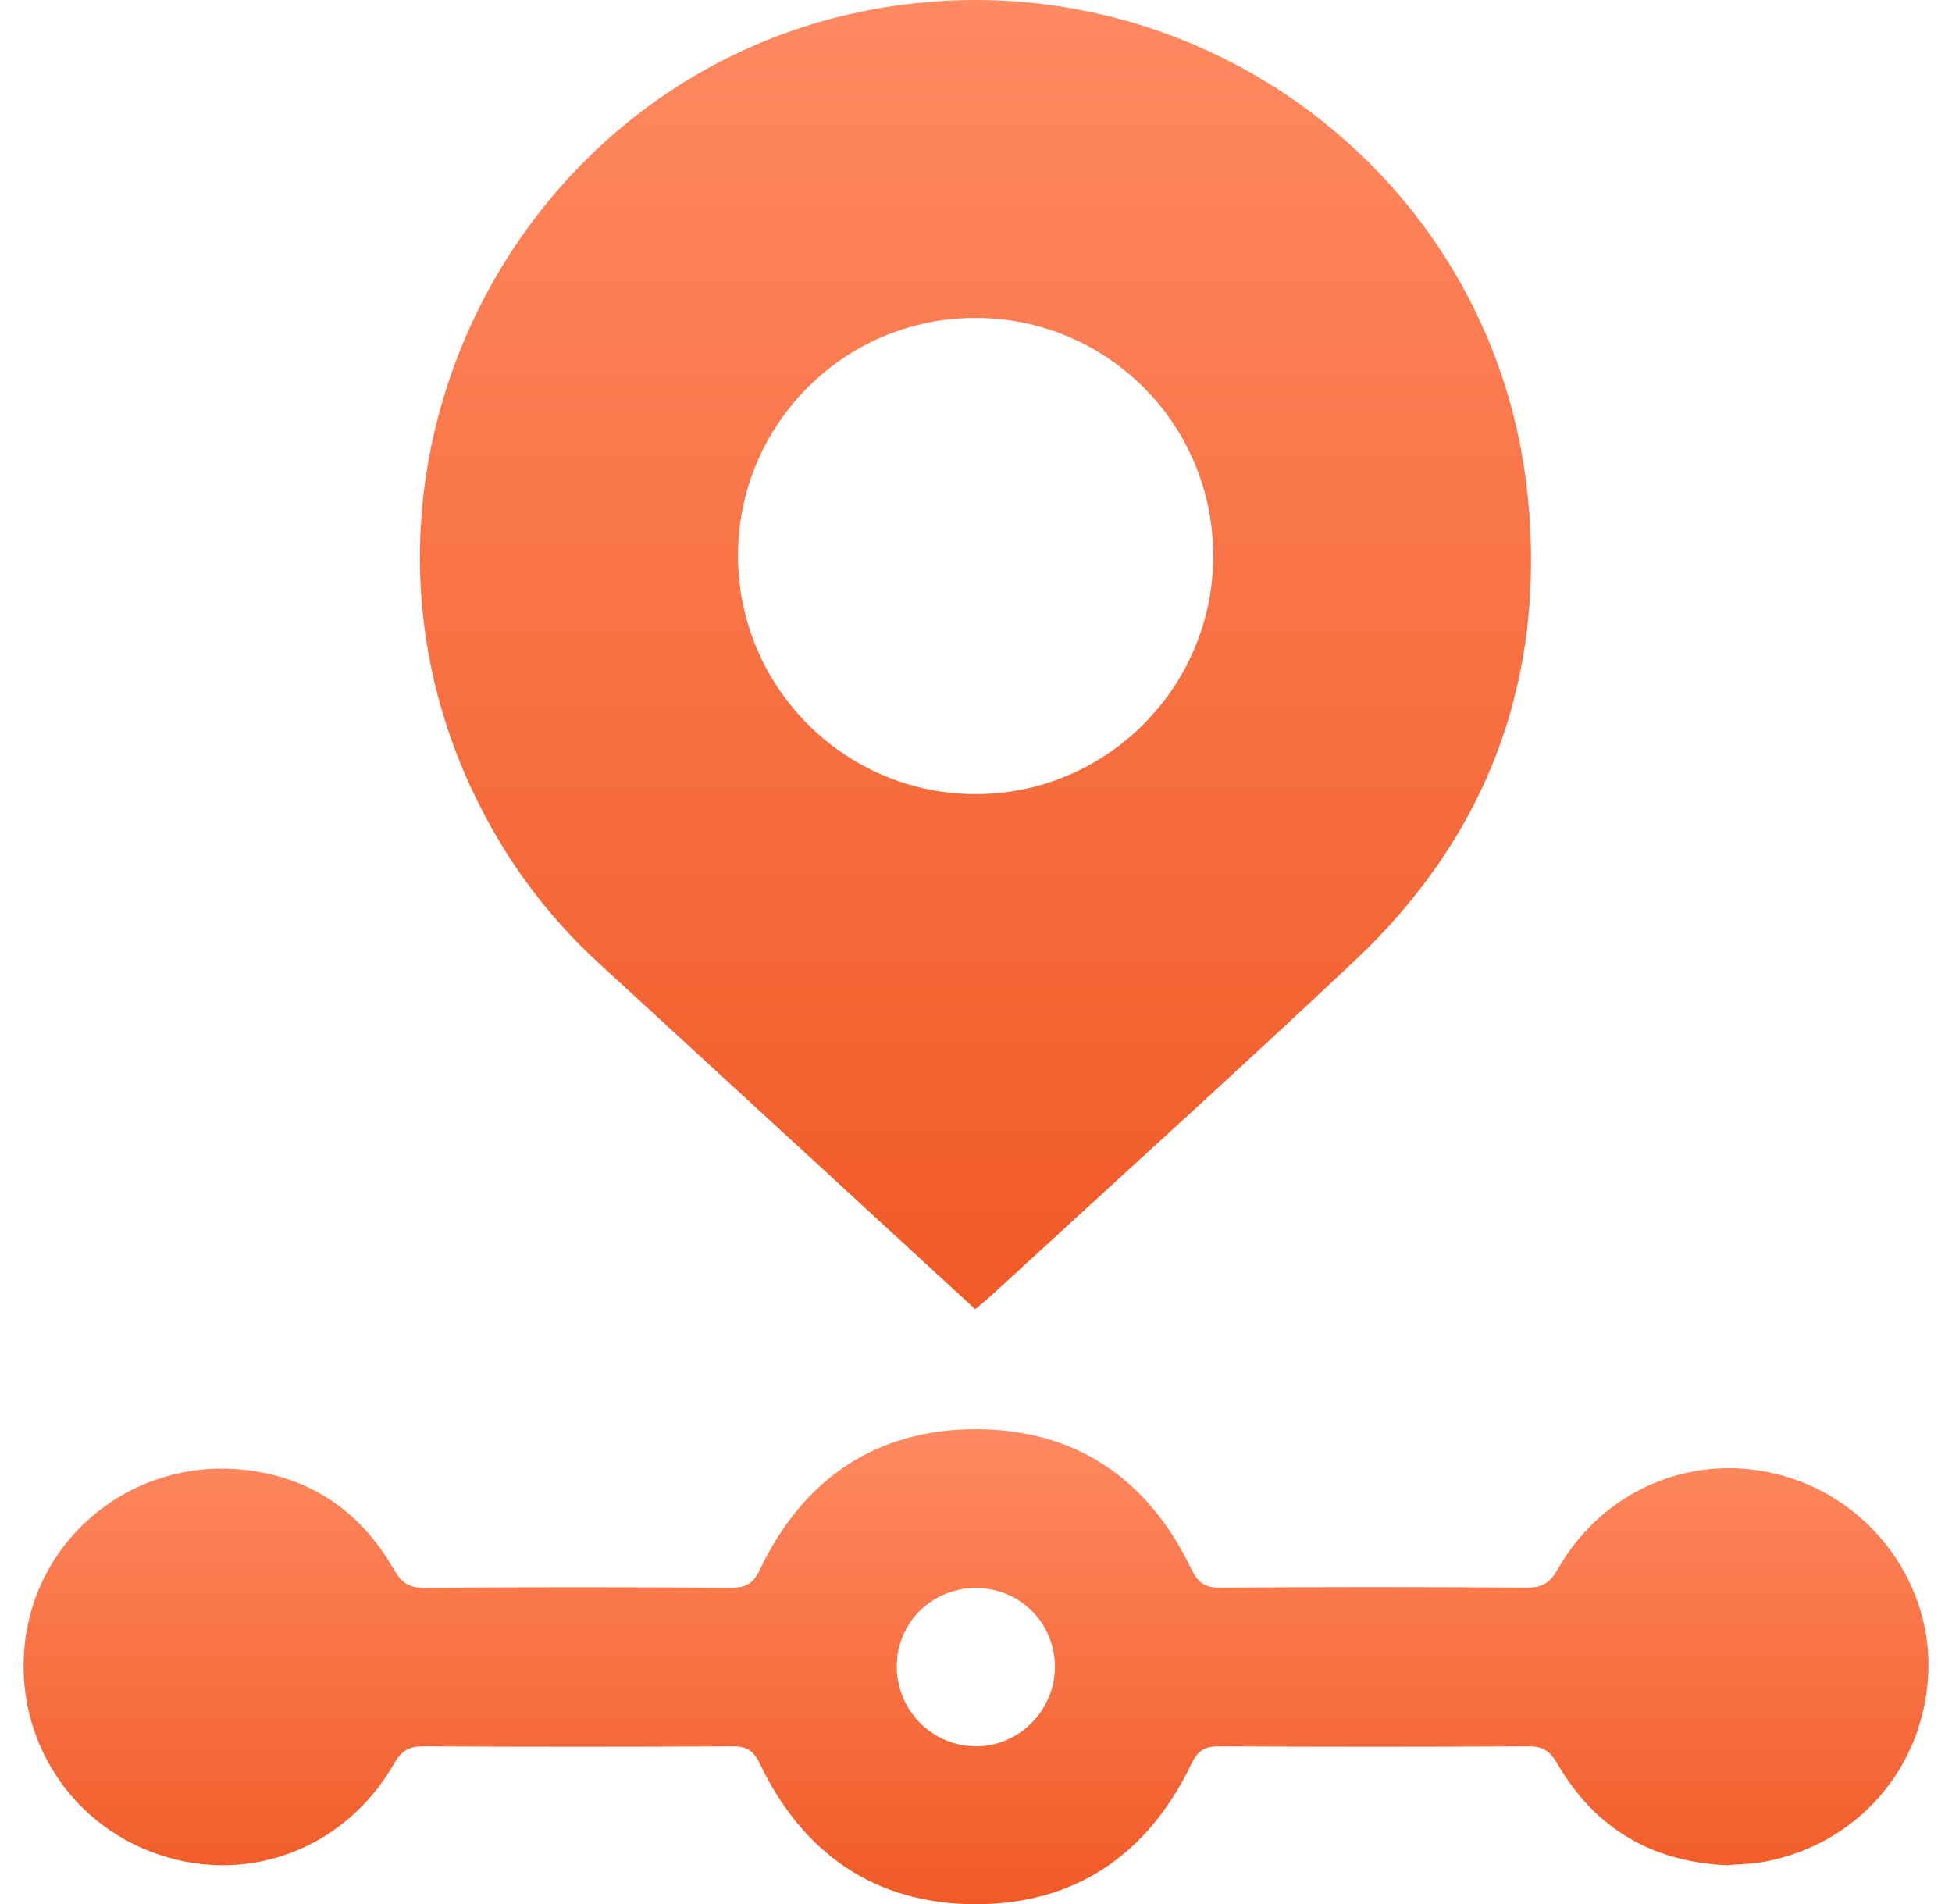
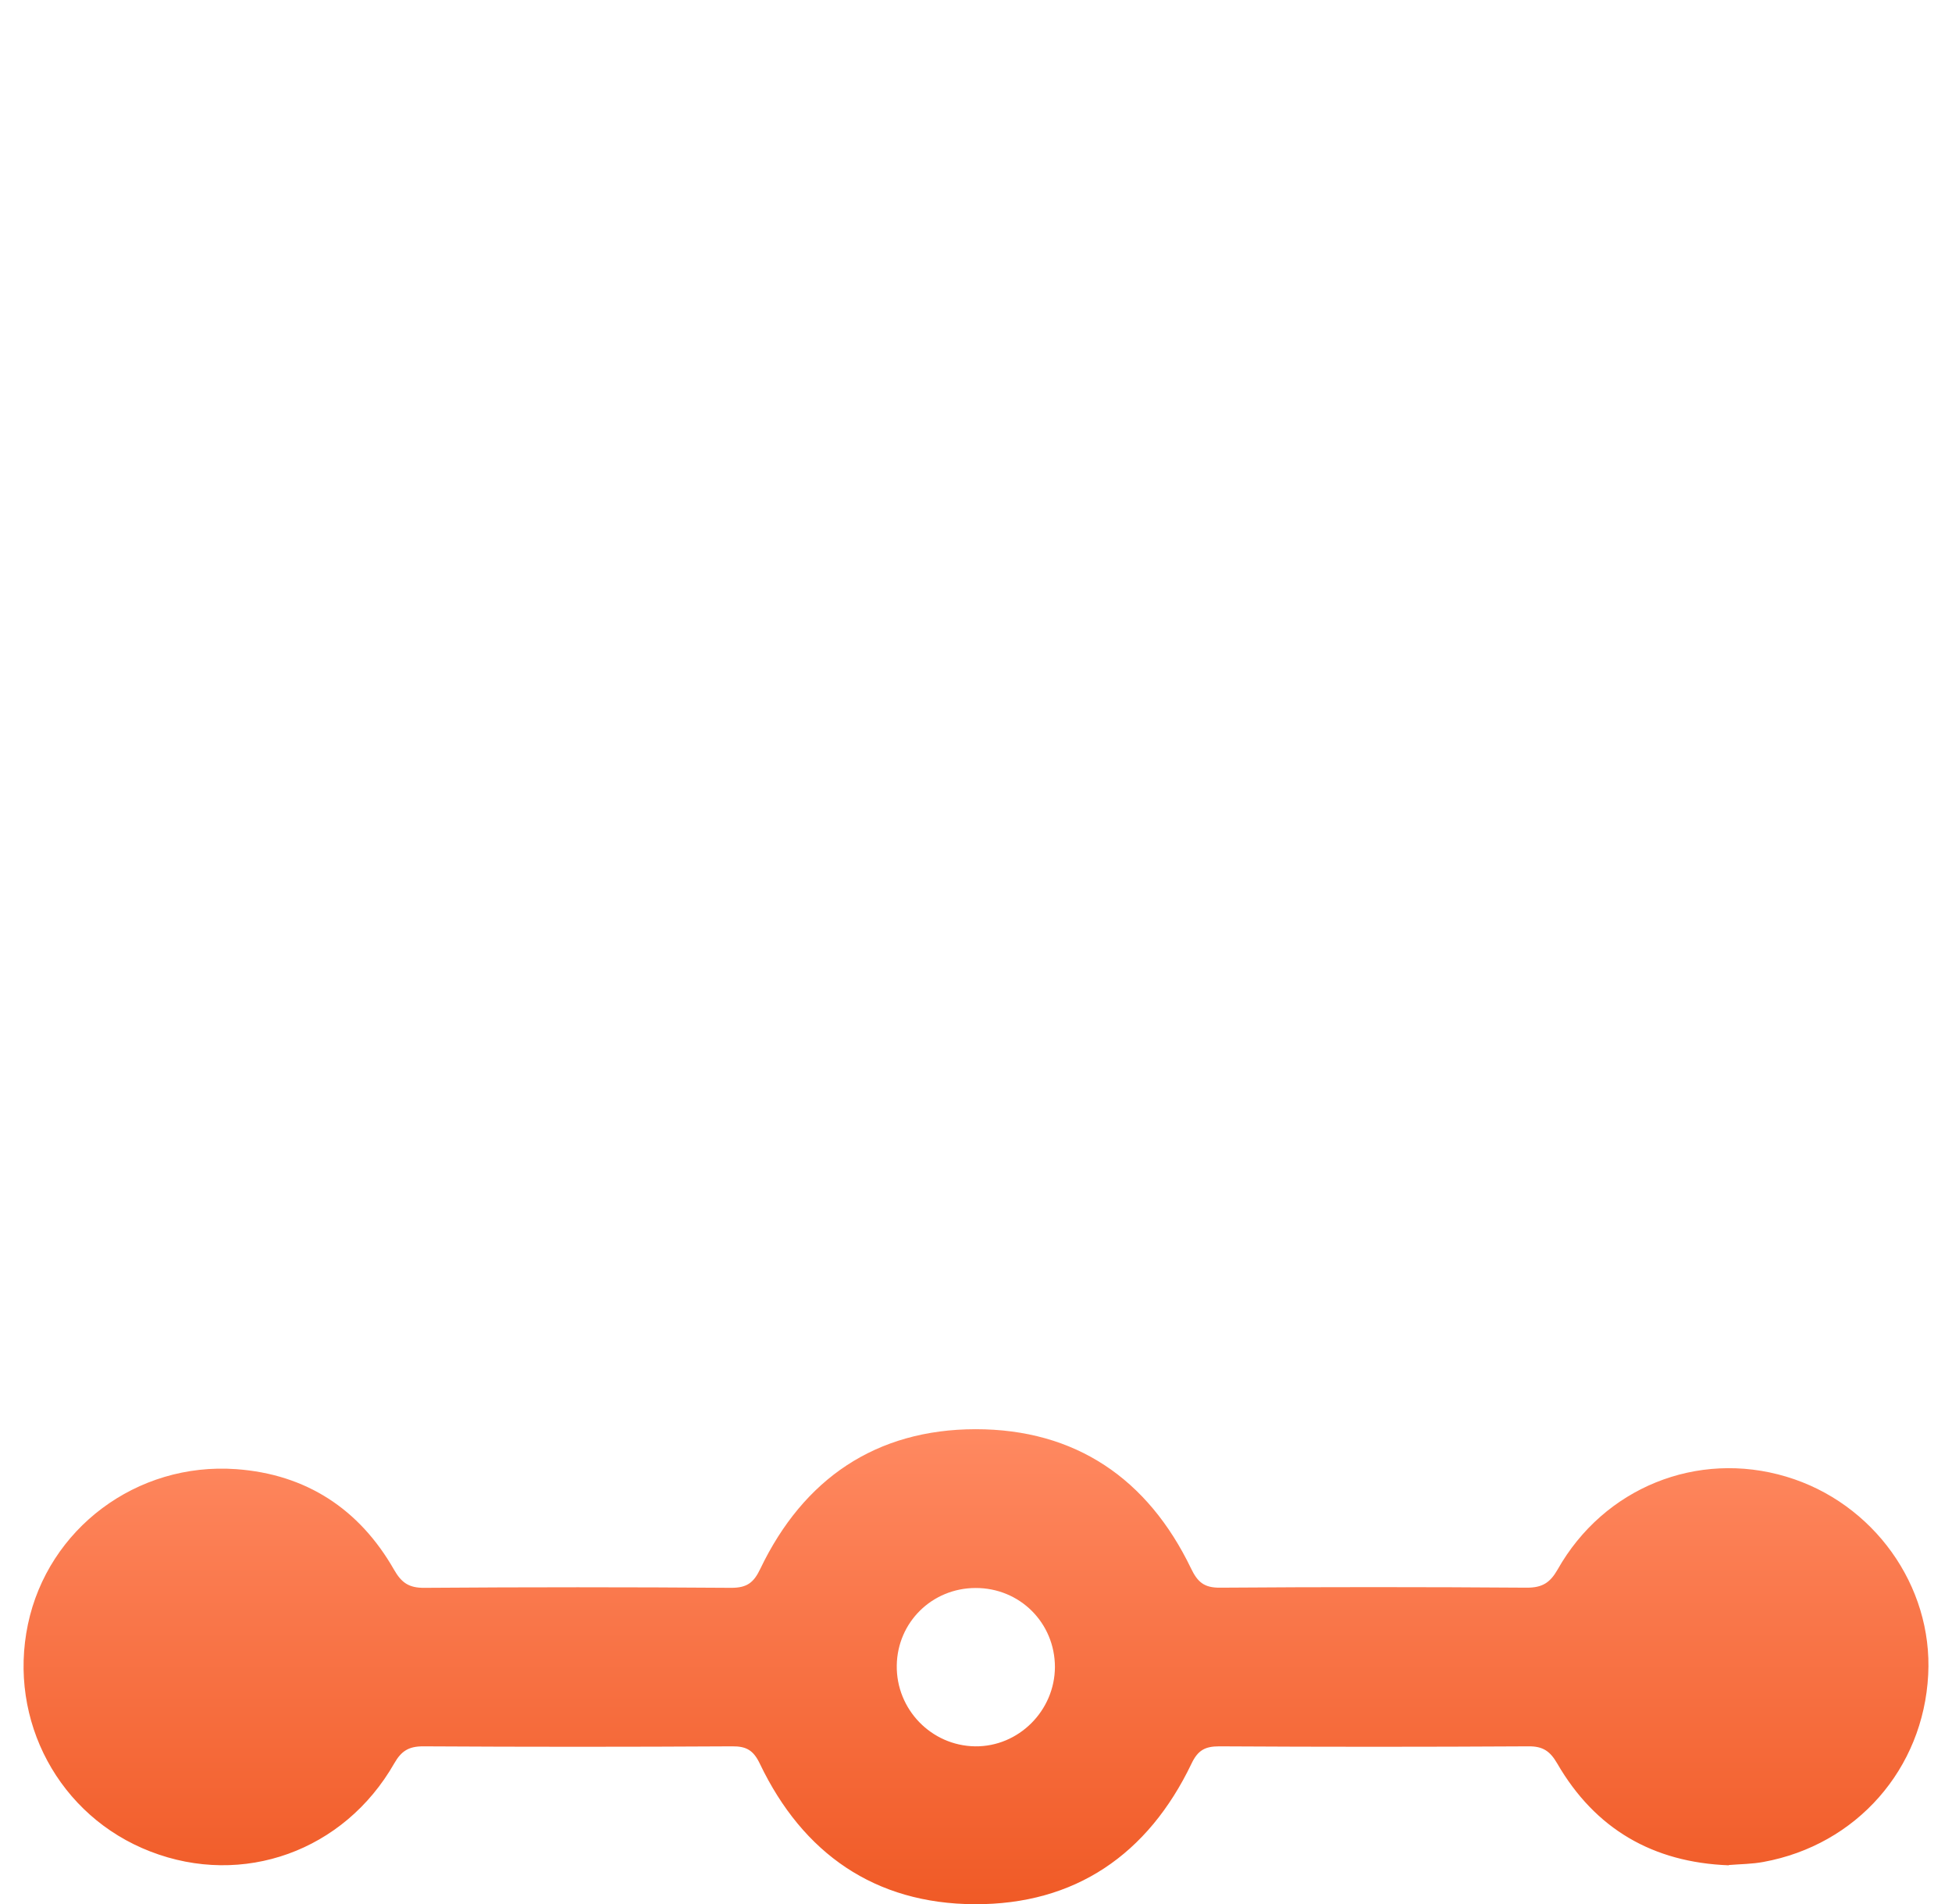
<svg xmlns="http://www.w3.org/2000/svg" width="81" height="79" viewBox="0 0 81 79" fill="none">
-   <path d="M40.464 54.312C35.198 49.471 30.014 44.7 24.829 39.942C22.746 38.029 21.087 35.8 19.83 33.271C12.822 19.206 21.863 2.23 37.447 0.197C50.318 -1.48 62.115 7.726 63.398 20.61C64.148 28.131 61.759 34.63 56.226 39.846C51.29 44.497 46.252 49.039 41.258 53.632C41.023 53.848 40.782 54.045 40.471 54.312H40.464ZM40.496 13.189C35.051 13.177 30.63 17.592 30.623 23.049C30.623 28.5 35.039 32.934 40.471 32.947C45.902 32.953 50.337 28.525 50.343 23.074C50.349 17.611 45.959 13.202 40.496 13.189Z" fill="url(#paint0_linear_2343_4579)" />
  <path d="M71.734 77.386C68.59 77.266 66.194 75.881 64.619 73.162C64.32 72.647 64.022 72.444 63.425 72.45C59.149 72.475 54.873 72.475 50.598 72.45C50.007 72.45 49.708 72.609 49.442 73.168C47.637 76.935 44.613 79.019 40.439 79C36.31 78.981 33.318 76.903 31.532 73.174C31.266 72.615 30.973 72.444 30.383 72.45C26.107 72.475 21.831 72.475 17.556 72.45C16.965 72.45 16.654 72.641 16.361 73.155C14.278 76.802 10.078 78.301 6.241 76.814C2.455 75.353 0.32 71.383 1.159 67.387C1.991 63.429 5.663 60.652 9.805 60.951C12.696 61.161 14.907 62.596 16.349 65.119C16.66 65.665 16.971 65.881 17.613 65.874C21.857 65.843 26.101 65.843 30.345 65.874C30.999 65.874 31.278 65.659 31.552 65.08C33.343 61.351 36.348 59.299 40.484 59.293C44.62 59.293 47.625 61.339 49.422 65.068C49.696 65.639 49.969 65.875 50.63 65.868C54.873 65.837 59.117 65.837 63.361 65.868C63.996 65.868 64.32 65.665 64.632 65.119C66.556 61.713 70.432 60.157 74.123 61.262C77.738 62.342 80.209 65.786 80.012 69.483C79.809 73.39 77.039 76.541 73.176 77.246C72.706 77.335 72.217 77.335 71.741 77.374L71.734 77.386ZM43.775 69.165C43.775 67.329 42.32 65.874 40.477 65.881C38.673 65.887 37.237 67.304 37.212 69.096C37.187 70.919 38.648 72.424 40.459 72.45C42.263 72.475 43.768 70.976 43.775 69.159V69.165Z" fill="url(#paint1_linear_2343_4579)" />
  <defs>
    <linearGradient id="paint0_linear_2343_4579" x1="40.479" y1="0" x2="40.479" y2="54.312" gradientUnits="userSpaceOnUse">
      <stop stop-color="#FF8961" />
      <stop offset="1" stop-color="#F05A26" />
    </linearGradient>
    <linearGradient id="paint1_linear_2343_4579" x1="40.5" y1="59.293" x2="40.5" y2="79" gradientUnits="userSpaceOnUse">
      <stop stop-color="#FF8961" />
      <stop offset="1" stop-color="#F05A26" />
    </linearGradient>
  </defs>
</svg>